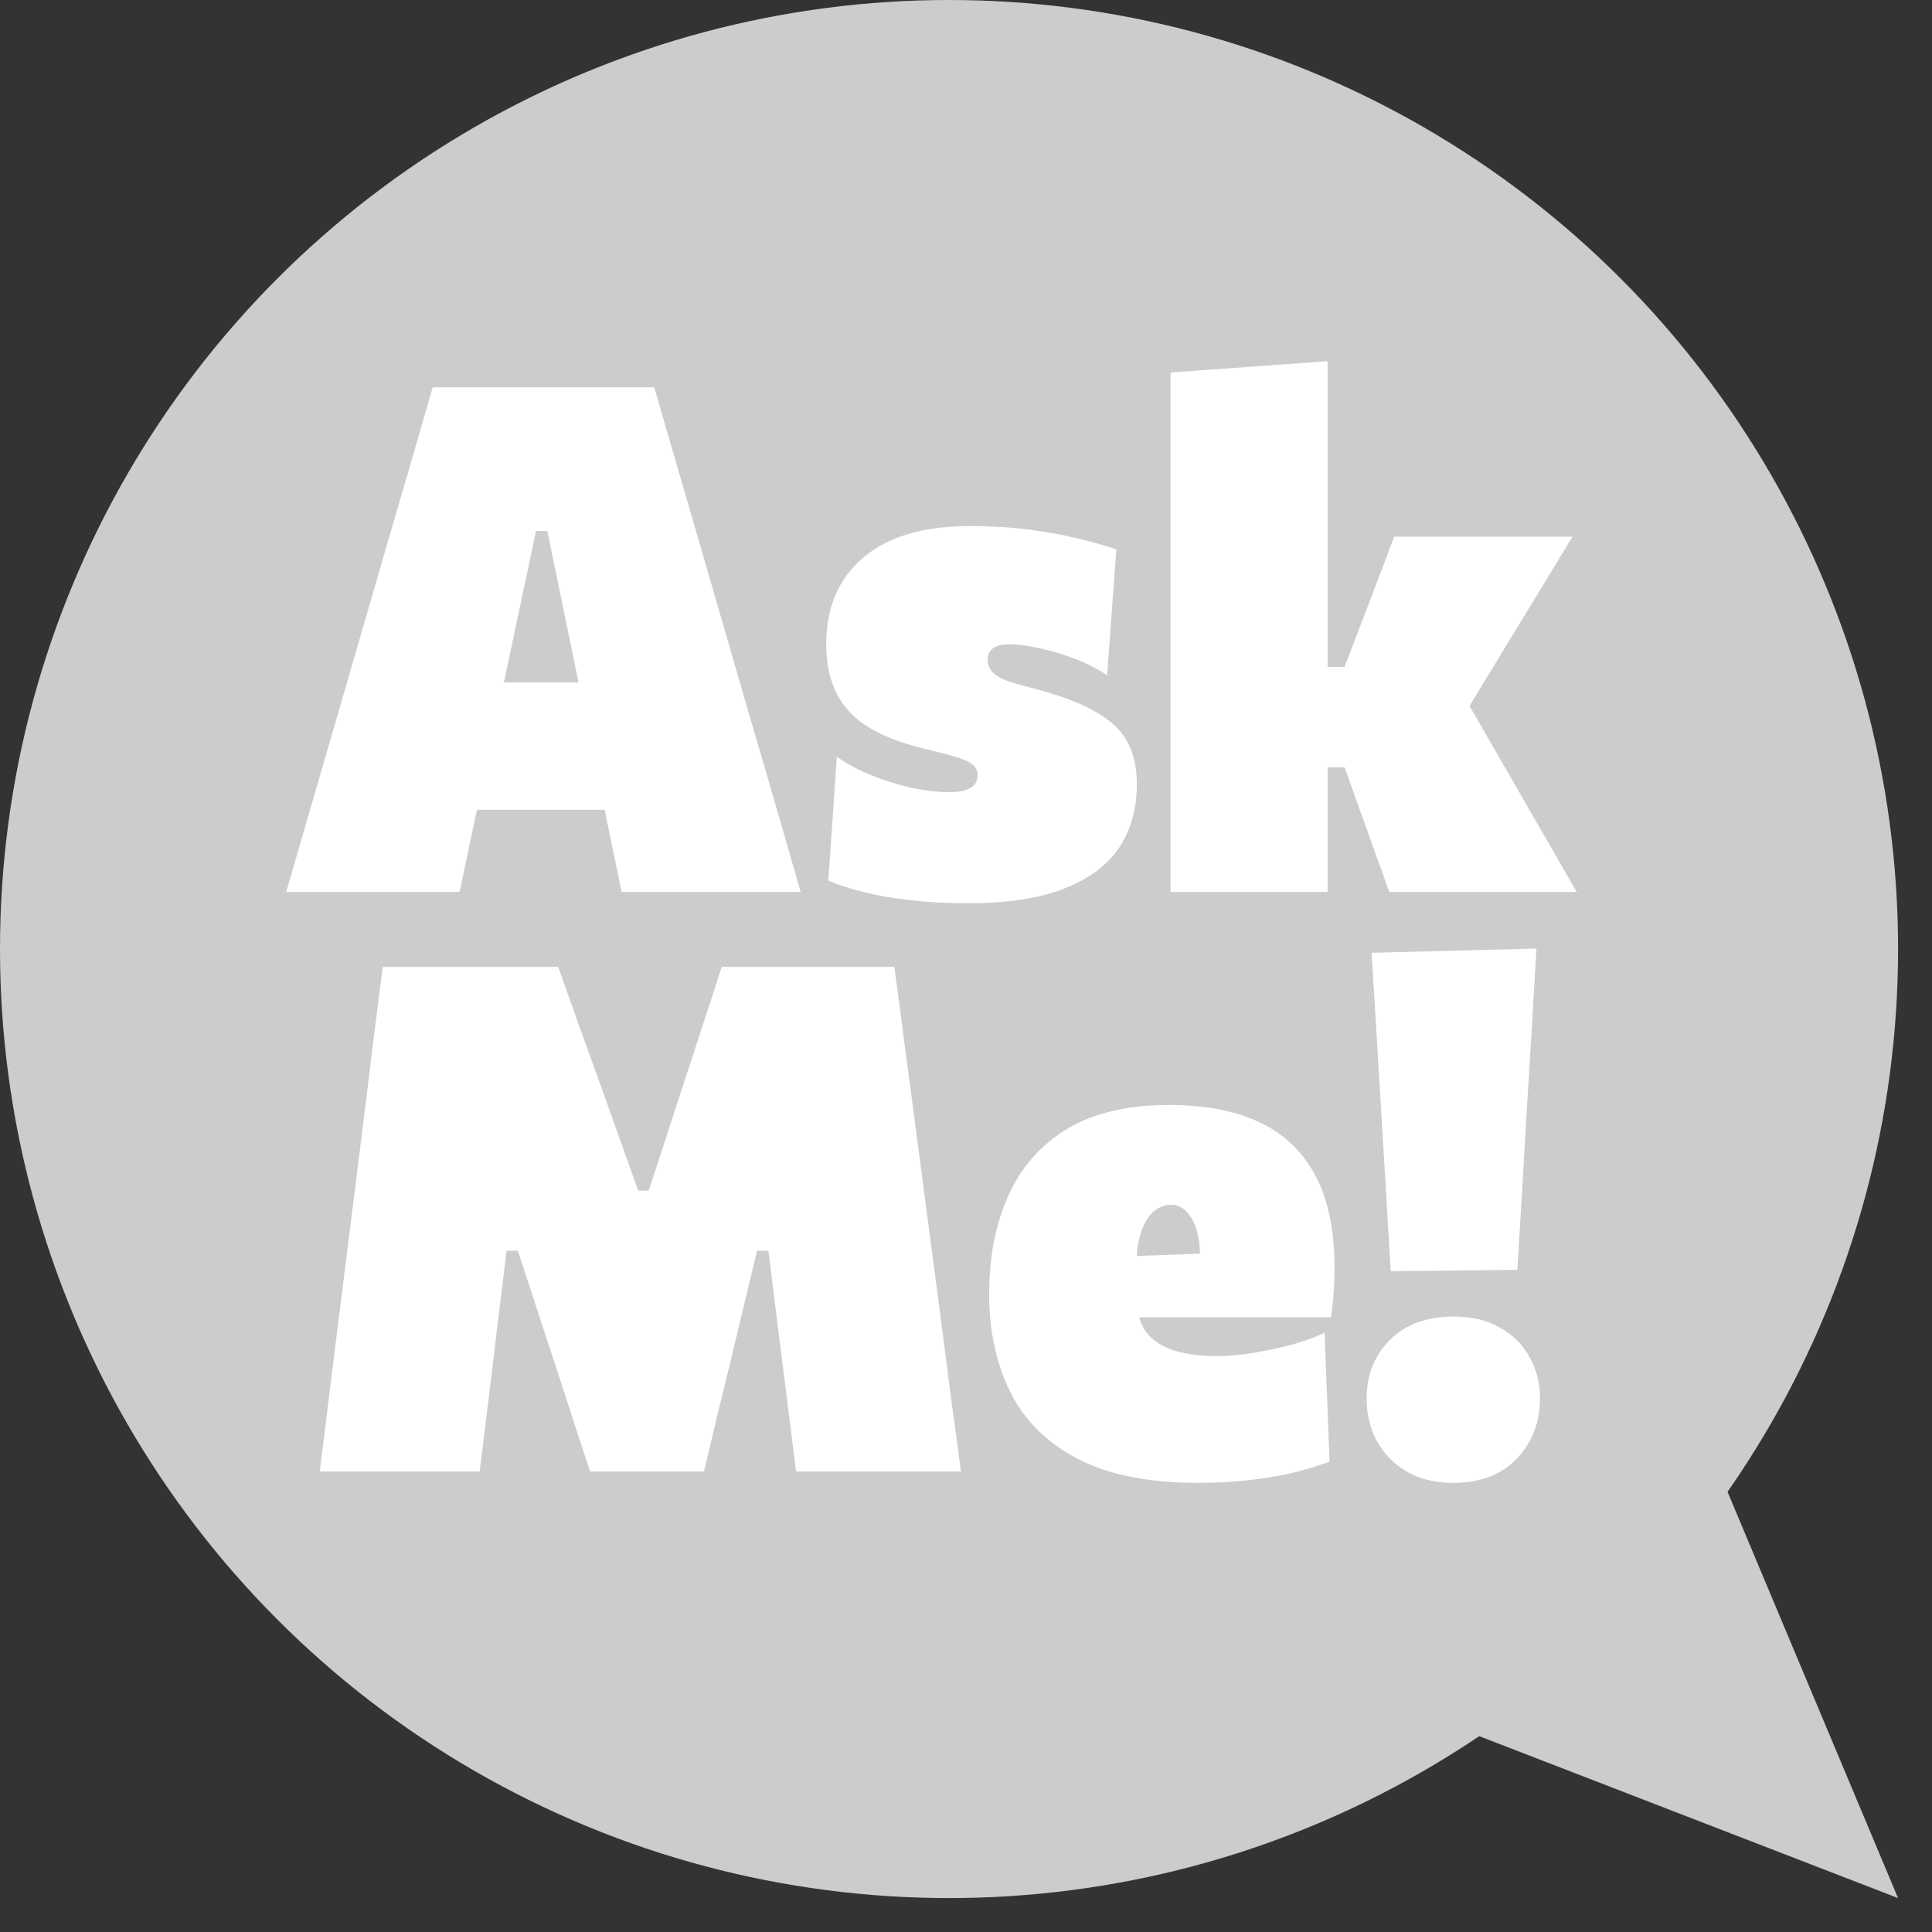
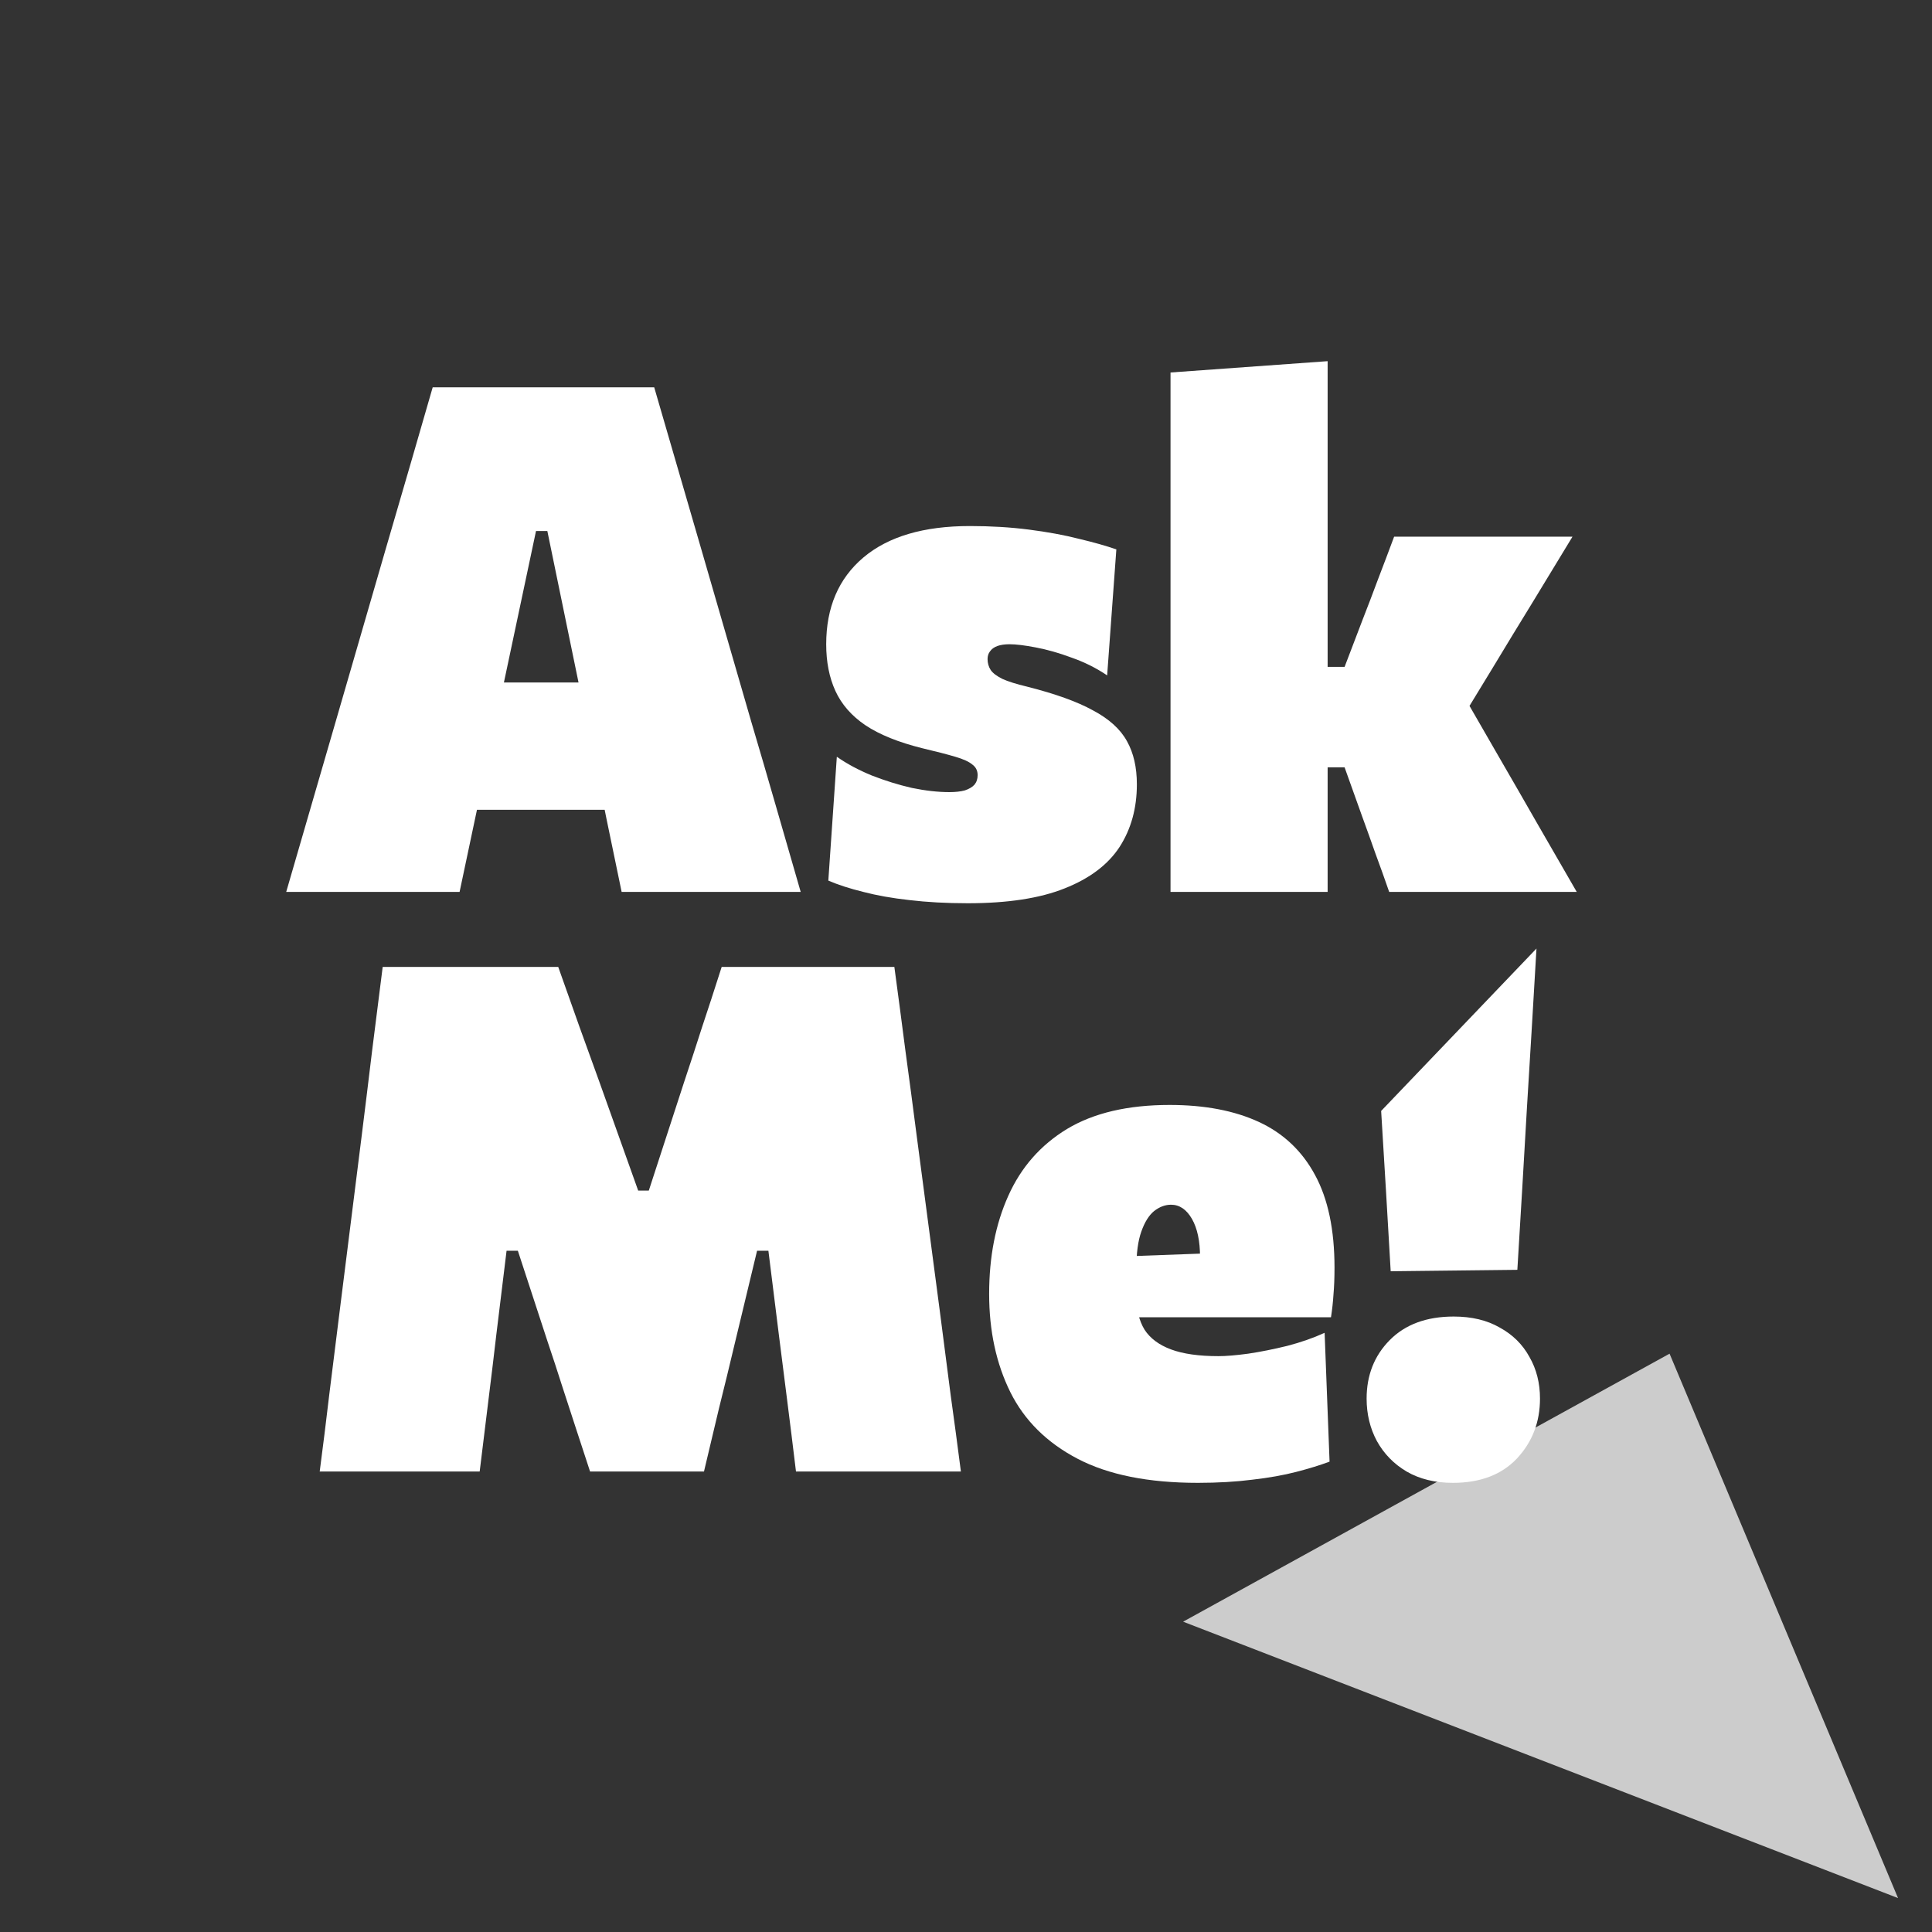
<svg xmlns="http://www.w3.org/2000/svg" width="50" height="50" viewBox="0 0 50 50" fill="none">
  <rect x="0" y="0" width="50" height="50" fill="#333333" stroke="none" />
-   <circle cx="24.561" cy="24.561" r="24.561" fill="#ccc" />
  <path d="M49.121 49.122L30.619 41.969L43.208 35.033L49.121 49.122Z" fill="#ccc" />
  <path d="M7.407 23.083C7.609 22.387 7.822 21.651 8.048 20.876C8.274 20.095 8.488 19.359 8.689 18.669L9.99 14.182C10.228 13.364 10.441 12.631 10.631 11.984C10.82 11.337 11.009 10.684 11.198 10.024H16.931C17.132 10.72 17.328 11.392 17.517 12.039C17.706 12.686 17.914 13.4 18.14 14.182L19.44 18.669C19.654 19.389 19.87 20.131 20.09 20.894C20.31 21.657 20.521 22.387 20.722 23.083H16.088C15.96 22.466 15.829 21.834 15.695 21.187C15.566 20.534 15.441 19.921 15.319 19.347L14.165 13.742H13.872L12.7 19.273C12.572 19.878 12.438 20.513 12.297 21.178C12.157 21.844 12.023 22.479 11.894 23.083H7.407ZM11.345 20.958L11.858 17.662H16.839L17.261 20.958H11.345Z" fill="white" />
  <path d="M25.045 23.376C24.489 23.376 23.986 23.348 23.534 23.294C23.088 23.245 22.692 23.174 22.343 23.083C21.995 22.997 21.693 22.9 21.437 22.79L21.657 19.585C21.919 19.768 22.221 19.93 22.563 20.07C22.905 20.204 23.25 20.311 23.598 20.391C23.952 20.464 24.276 20.5 24.569 20.5C24.727 20.5 24.862 20.485 24.972 20.455C25.081 20.418 25.164 20.369 25.219 20.308C25.274 20.241 25.301 20.159 25.301 20.061C25.301 19.945 25.256 19.853 25.164 19.786C25.078 19.713 24.932 19.646 24.724 19.585C24.517 19.524 24.233 19.45 23.873 19.365C23.256 19.212 22.765 19.014 22.398 18.77C22.038 18.526 21.779 18.229 21.62 17.881C21.461 17.533 21.382 17.131 21.382 16.673C21.382 15.72 21.702 14.972 22.343 14.429C22.985 13.886 23.903 13.614 25.1 13.614C25.643 13.614 26.153 13.645 26.629 13.706C27.105 13.767 27.536 13.846 27.92 13.944C28.305 14.035 28.628 14.127 28.891 14.218L28.653 17.479C28.372 17.289 28.067 17.137 27.737 17.021C27.407 16.898 27.096 16.81 26.803 16.755C26.516 16.7 26.29 16.673 26.125 16.673C26.003 16.673 25.9 16.688 25.814 16.718C25.729 16.749 25.665 16.795 25.622 16.856C25.579 16.911 25.558 16.978 25.558 17.057C25.558 17.161 25.585 17.256 25.64 17.341C25.695 17.421 25.796 17.497 25.942 17.57C26.089 17.637 26.302 17.704 26.583 17.771C27.31 17.955 27.878 18.159 28.287 18.385C28.702 18.605 28.995 18.87 29.166 19.182C29.337 19.487 29.422 19.859 29.422 20.299C29.422 20.916 29.273 21.456 28.974 21.92C28.674 22.378 28.201 22.735 27.554 22.991C26.913 23.248 26.077 23.376 25.045 23.376Z" fill="white" />
  <path d="M35.952 23.083C35.836 22.747 35.717 22.414 35.595 22.085C35.479 21.755 35.363 21.431 35.247 21.114L34.798 19.859H34.066V17.259H34.798L35.256 16.059C35.397 15.699 35.534 15.339 35.668 14.979C35.809 14.612 35.946 14.249 36.08 13.889H40.696C40.348 14.463 40.003 15.03 39.661 15.592C39.319 16.148 38.977 16.709 38.635 17.277L37.619 18.944L37.417 17.204L38.8 19.603C39.136 20.183 39.472 20.766 39.807 21.352C40.143 21.932 40.476 22.509 40.806 23.083H35.952ZM30.293 23.083C30.293 22.448 30.293 21.831 30.293 21.233C30.293 20.635 30.293 19.951 30.293 19.182V14.054C30.293 13.327 30.293 12.601 30.293 11.874C30.293 11.142 30.293 10.397 30.293 9.64L34.359 9.347C34.359 10.049 34.359 10.79 34.359 11.572C34.359 12.347 34.359 13.175 34.359 14.054V20.043C34.359 20.58 34.359 21.09 34.359 21.572C34.359 22.054 34.359 22.558 34.359 23.083H30.293Z" fill="white" />
  <path d="M8.274 38.083C8.36 37.43 8.442 36.764 8.522 36.087C8.607 35.409 8.699 34.676 8.796 33.889L9.355 29.438C9.453 28.657 9.544 27.909 9.63 27.195C9.721 26.474 9.813 25.751 9.904 25.024H14.447C14.642 25.574 14.825 26.09 14.996 26.572C15.167 27.048 15.338 27.521 15.509 27.991L16.516 30.812H16.791L17.706 28C17.865 27.524 18.018 27.057 18.164 26.599C18.317 26.142 18.488 25.616 18.677 25.024H23.146C23.244 25.745 23.338 26.462 23.43 27.176C23.528 27.891 23.628 28.651 23.732 29.456L24.318 33.898C24.422 34.698 24.517 35.43 24.602 36.096C24.694 36.755 24.782 37.417 24.868 38.083H20.6C20.521 37.43 20.445 36.813 20.371 36.233C20.298 35.647 20.228 35.094 20.161 34.576L19.886 32.369H19.593L19.025 34.731C18.885 35.323 18.744 35.9 18.604 36.462C18.47 37.024 18.341 37.564 18.219 38.083H15.271C15.155 37.729 15.036 37.365 14.914 36.993C14.791 36.621 14.669 36.245 14.547 35.867C14.425 35.482 14.3 35.101 14.172 34.722L13.402 32.369H13.11L12.844 34.548C12.783 35.073 12.716 35.632 12.642 36.224C12.569 36.816 12.493 37.436 12.414 38.083H8.274Z" fill="white" />
  <path d="M31.002 38.376C29.72 38.376 28.683 38.168 27.889 37.753C27.095 37.338 26.515 36.764 26.149 36.032C25.783 35.293 25.599 34.444 25.599 33.486C25.599 32.527 25.764 31.682 26.094 30.949C26.424 30.21 26.93 29.634 27.614 29.218C28.304 28.803 29.189 28.596 30.27 28.596C31.173 28.596 31.943 28.742 32.578 29.035C33.212 29.328 33.698 29.786 34.033 30.409C34.369 31.026 34.537 31.825 34.537 32.808C34.537 33.071 34.528 33.303 34.51 33.504C34.498 33.7 34.476 33.895 34.446 34.09L31.021 32.973C31.033 32.9 31.042 32.823 31.048 32.744C31.054 32.665 31.057 32.594 31.057 32.533C31.057 32.118 30.987 31.789 30.847 31.544C30.706 31.3 30.526 31.178 30.306 31.178C30.154 31.178 30.007 31.233 29.867 31.343C29.733 31.453 29.623 31.63 29.537 31.874C29.452 32.112 29.409 32.43 29.409 32.827V33.541C29.409 33.889 29.479 34.179 29.62 34.411C29.766 34.637 29.995 34.807 30.306 34.923C30.618 35.039 31.027 35.097 31.534 35.097C31.729 35.097 31.985 35.076 32.303 35.033C32.626 34.985 32.962 34.917 33.31 34.832C33.664 34.74 33.988 34.627 34.281 34.493L34.409 37.827C34.165 37.918 33.878 38.007 33.548 38.092C33.218 38.178 32.84 38.245 32.413 38.294C31.991 38.348 31.521 38.376 31.002 38.376ZM27.12 34.09V32.588L32.12 32.405L34.446 32.625V34.09H27.12Z" fill="white" />
-   <path d="M35.991 32.9C35.911 31.508 35.829 30.125 35.744 28.751C35.664 27.378 35.582 26.013 35.496 24.658L39.764 24.548C39.684 25.922 39.602 27.302 39.516 28.687C39.437 30.067 39.355 31.459 39.269 32.863L35.991 32.9ZM37.602 38.376C37.139 38.376 36.739 38.278 36.403 38.083C36.073 37.888 35.817 37.625 35.634 37.295C35.457 36.966 35.368 36.599 35.368 36.196C35.368 35.592 35.566 35.088 35.963 34.685C36.366 34.276 36.919 34.072 37.621 34.072C38.085 34.072 38.482 34.166 38.811 34.356C39.147 34.539 39.404 34.792 39.581 35.116C39.764 35.433 39.855 35.794 39.855 36.196C39.855 36.801 39.657 37.317 39.26 37.744C38.863 38.165 38.311 38.376 37.602 38.376Z" fill="white" />
+   <path d="M35.991 32.9C35.911 31.508 35.829 30.125 35.744 28.751L39.764 24.548C39.684 25.922 39.602 27.302 39.516 28.687C39.437 30.067 39.355 31.459 39.269 32.863L35.991 32.9ZM37.602 38.376C37.139 38.376 36.739 38.278 36.403 38.083C36.073 37.888 35.817 37.625 35.634 37.295C35.457 36.966 35.368 36.599 35.368 36.196C35.368 35.592 35.566 35.088 35.963 34.685C36.366 34.276 36.919 34.072 37.621 34.072C38.085 34.072 38.482 34.166 38.811 34.356C39.147 34.539 39.404 34.792 39.581 35.116C39.764 35.433 39.855 35.794 39.855 36.196C39.855 36.801 39.657 37.317 39.26 37.744C38.863 38.165 38.311 38.376 37.602 38.376Z" fill="white" />
</svg>